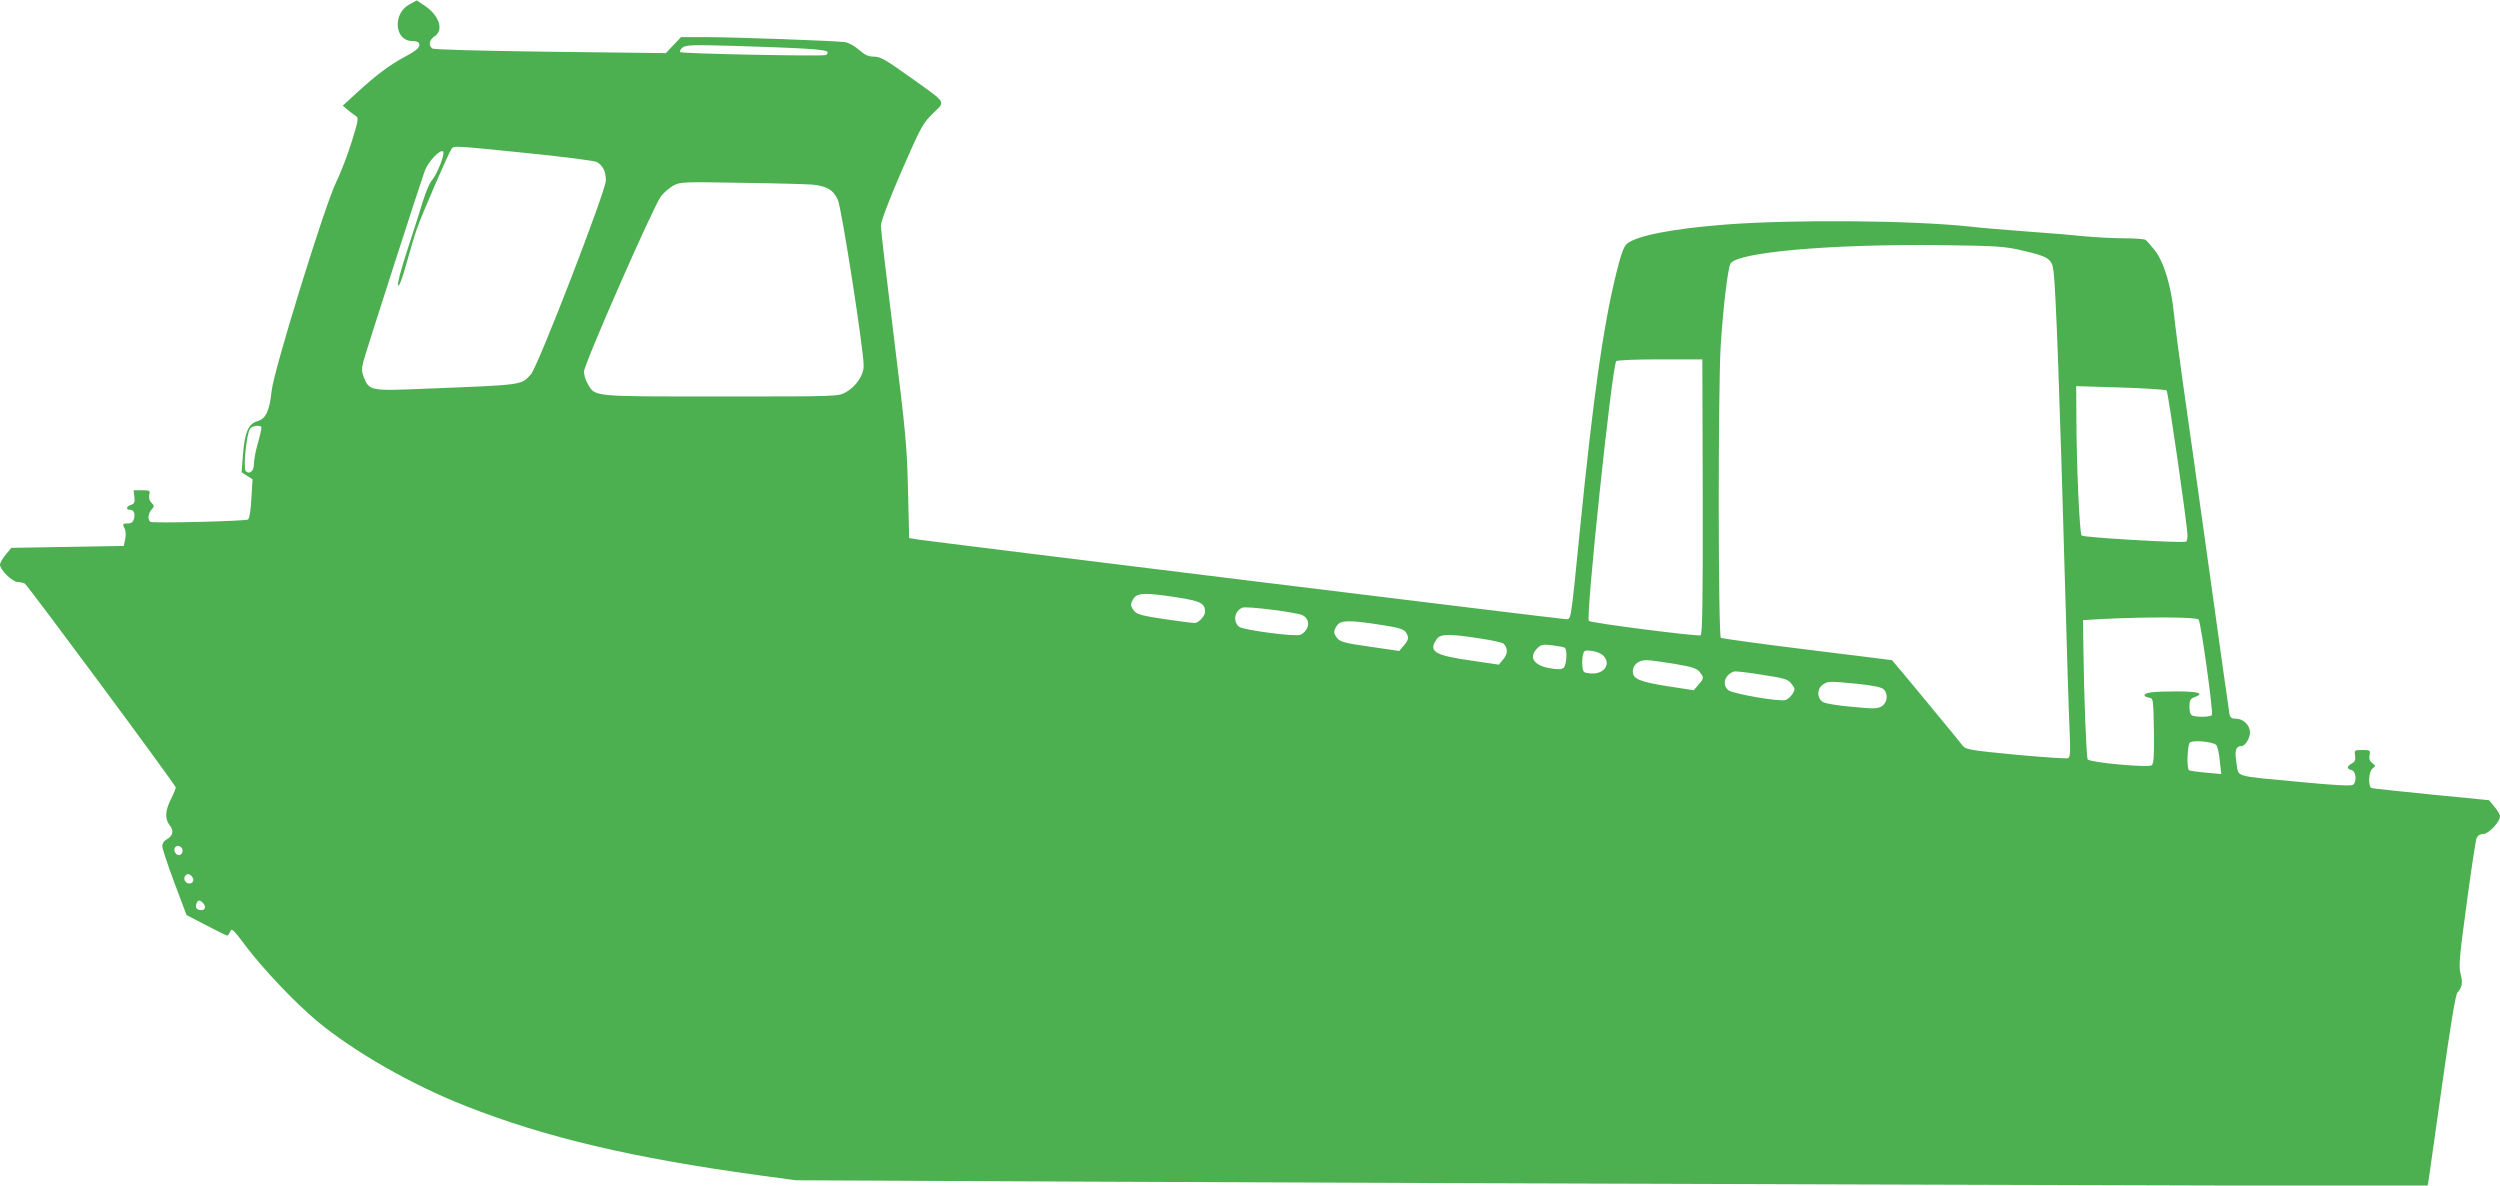
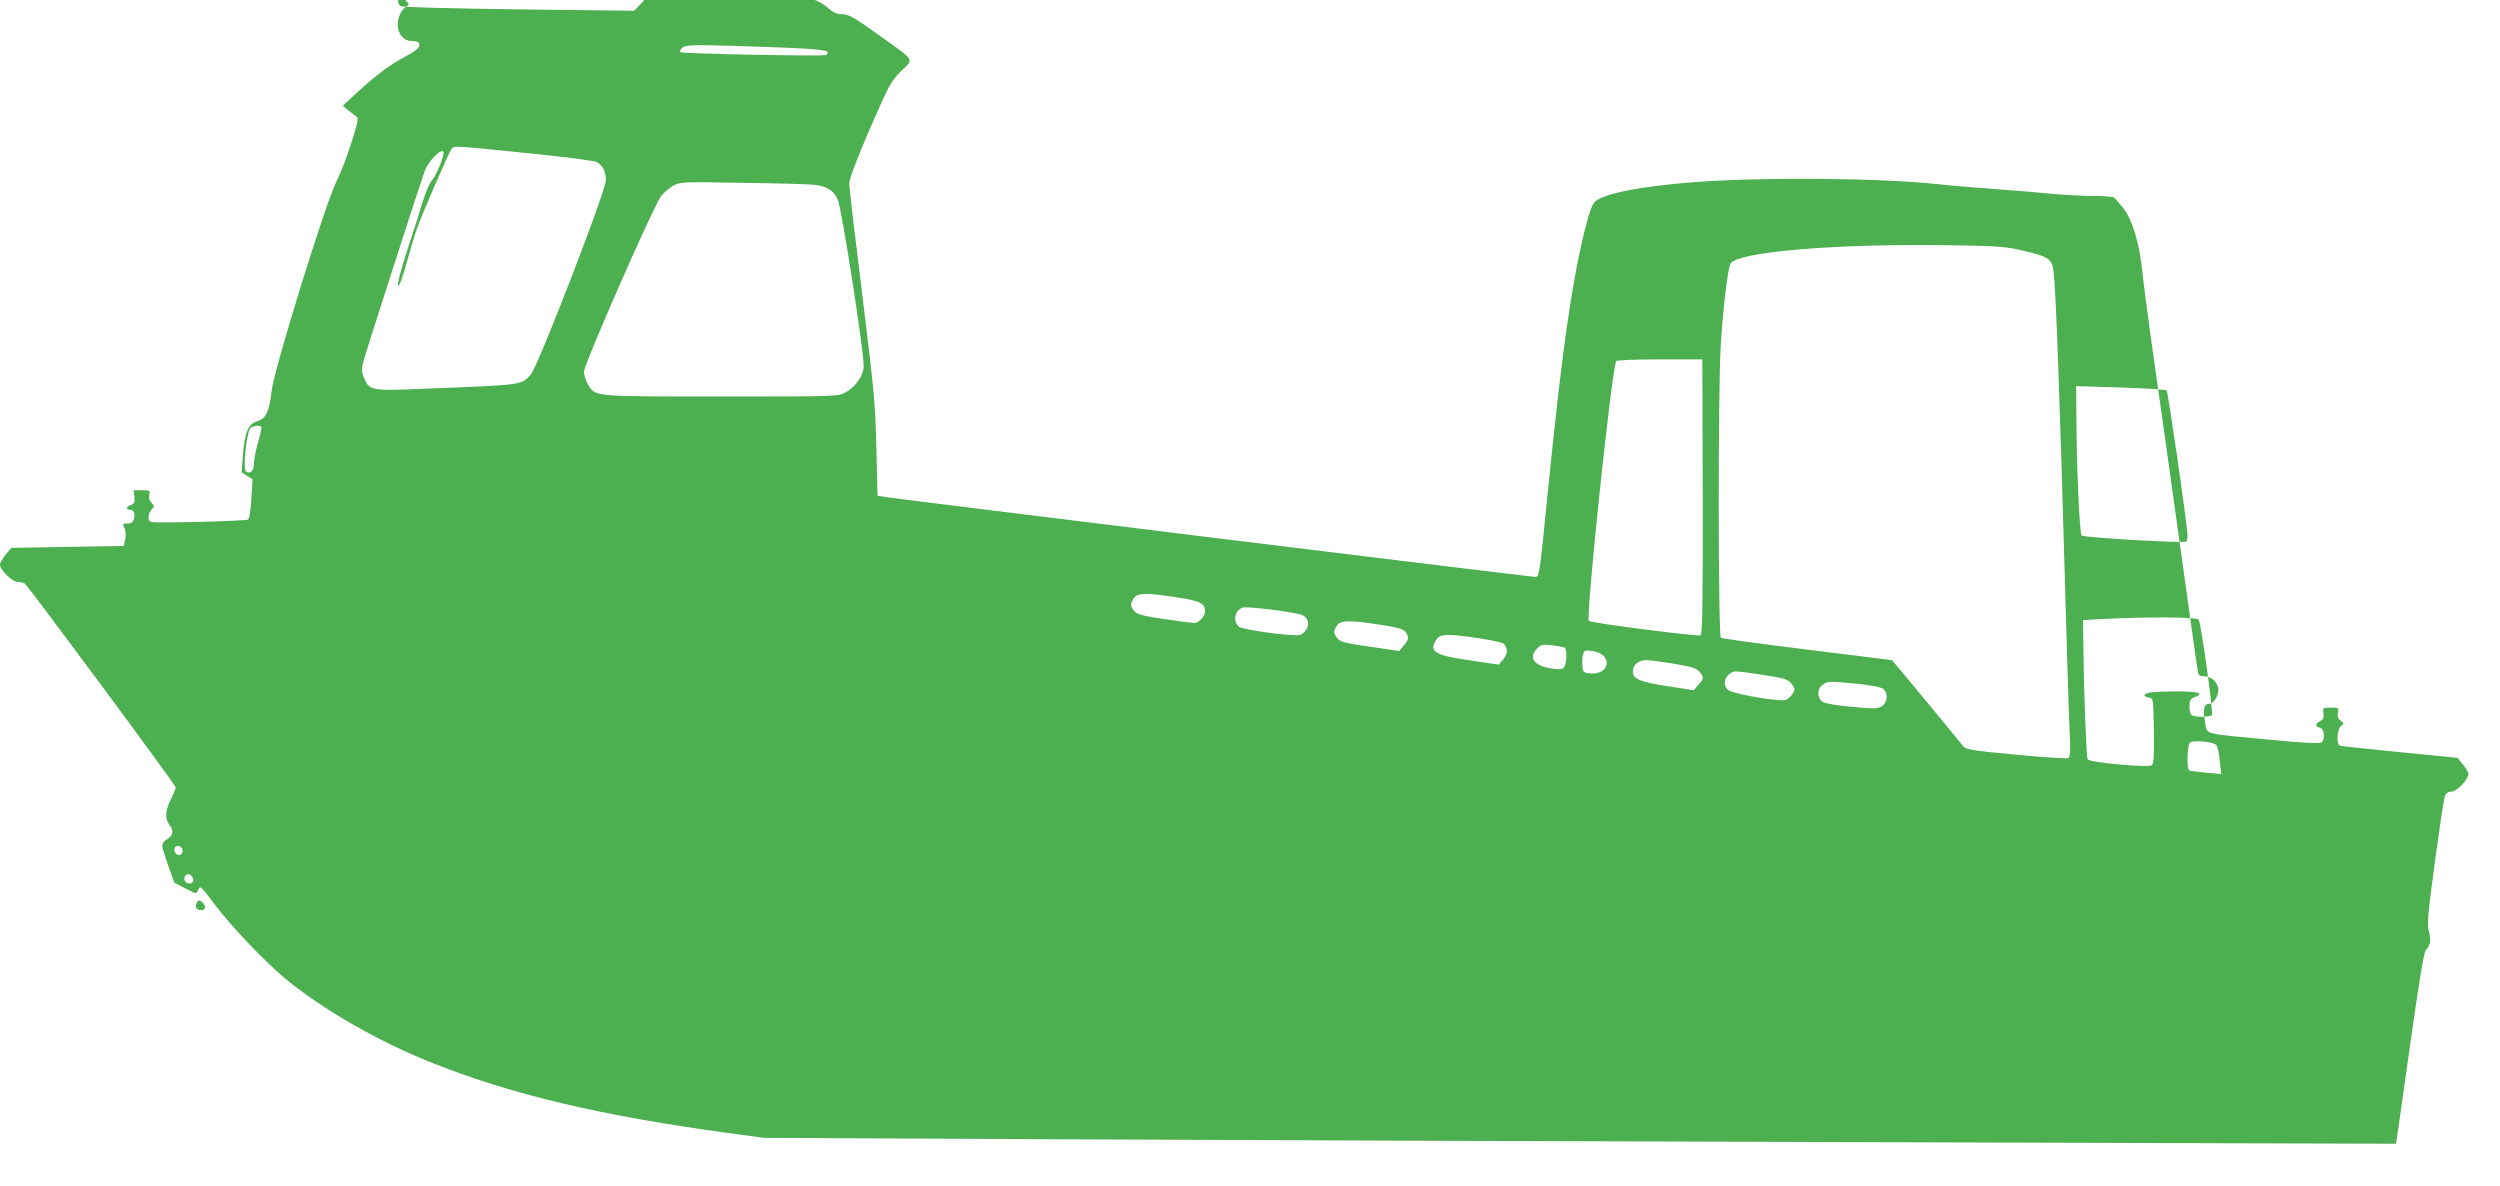
<svg xmlns="http://www.w3.org/2000/svg" version="1.0" width="1280pt" height="607pt" viewBox="0 0 1280 607" preserveAspectRatio="xMidYMid meet">
  <g transform="translate(0,607) scale(0.1,-0.1)" fill="#4caf50" stroke="none">
-     <path d="M2094 6046 c-85 -47 -73 -186 16 -186 16 0 31 -4 34 -9 12 -19 -6 -37 -68 -70 -79 -42 -150 -95 -247 -184 l-74 -68 26 -22 c14 -12 33 -26 42 -32 14 -9 11 -24 -23 -133 -21 -68 -57 -160 -79 -205 -56 -112 -319 -962 -330 -1067 -11 -104 -30 -144 -72 -156 -47 -13 -66 -57 -75 -170 l-7 -92 28 -18 28 -18 -6 -99 c-3 -61 -10 -103 -17 -107 -13 -8 -477 -20 -498 -12 -17 6 -15 42 4 63 15 17 15 19 -1 35 -10 11 -14 25 -11 40 6 22 4 24 -37 24 l-43 0 4 -34 c3 -28 0 -35 -17 -41 -24 -7 -28 -25 -7 -25 21 0 29 -17 22 -46 -5 -17 -13 -24 -31 -24 -28 0 -29 -3 -16 -28 5 -10 6 -33 2 -52 l-7 -35 -288 -5 -288 -5 -29 -35 c-16 -19 -29 -42 -29 -51 0 -27 64 -89 91 -89 13 0 29 -4 36 -8 16 -10 773 -1032 773 -1044 0 -5 -11 -32 -25 -60 -30 -60 -32 -101 -5 -135 22 -28 15 -54 -20 -73 -11 -6 -20 -21 -19 -33 0 -12 28 -96 62 -187 l62 -165 100 -52 c55 -29 104 -53 108 -53 4 0 11 10 16 21 7 19 16 10 81 -77 86 -114 250 -287 362 -381 189 -157 485 -327 763 -436 408 -161 855 -266 1498 -354 l192 -26 1480 -7 c814 -4 2694 -11 4177 -15 l2697 -8 6 34 c3 19 34 238 69 487 43 305 68 458 78 470 25 28 28 51 16 96 -10 37 -6 87 31 357 23 173 46 324 51 337 6 14 18 22 34 22 27 0 86 62 86 90 0 9 -13 31 -28 49 l-28 34 -295 29 c-162 16 -300 31 -306 33 -20 7 -16 85 5 101 16 12 16 14 -2 27 -13 10 -17 22 -14 40 5 26 3 27 -37 27 -40 0 -41 -1 -37 -29 3 -22 -1 -32 -17 -40 -26 -15 -27 -27 -1 -34 23 -6 28 -58 8 -75 -9 -7 -93 -3 -268 14 -352 33 -316 23 -329 96 -11 63 -4 88 25 88 19 0 44 40 44 70 0 36 -34 70 -70 70 -23 0 -31 5 -35 23 -2 12 -50 348 -105 747 -56 399 -116 831 -135 960 -18 129 -38 282 -44 340 -14 145 -52 270 -99 329 -20 25 -41 49 -47 53 -5 4 -55 8 -110 8 -55 0 -145 5 -200 10 -55 6 -190 17 -300 25 -110 8 -240 19 -290 25 -296 32 -906 37 -1255 10 -265 -21 -449 -56 -500 -98 -16 -13 -30 -52 -55 -152 -67 -273 -117 -627 -185 -1305 -49 -492 -45 -465 -74 -465 -25 0 -3225 394 -3311 407 l-50 8 -6 245 c-5 221 -12 298 -72 782 -37 296 -67 553 -67 572 0 21 39 125 105 278 100 228 109 246 161 297 66 65 78 47 -122 190 -119 85 -147 101 -179 101 -29 0 -46 8 -76 34 -21 19 -53 37 -71 40 -43 7 -566 26 -721 26 l-120 0 -39 -41 -39 -41 -592 7 c-372 5 -597 11 -604 17 -21 17 -15 44 12 62 48 31 25 105 -48 155 l-43 29 -40 -22z m2025 -225 c71 -4 116 -10 118 -17 2 -6 -2 -13 -9 -16 -24 -7 -736 7 -745 15 -4 5 1 15 12 24 17 13 55 14 265 8 135 -4 296 -10 359 -14z m-1418 -535 c195 -20 344 -39 356 -46 31 -20 45 -48 45 -94 0 -53 -349 -956 -384 -993 -52 -56 -34 -53 -537 -73 -285 -12 -289 -11 -318 57 -11 28 -12 45 -4 77 11 45 292 916 316 982 18 47 80 113 94 98 11 -11 -32 -119 -59 -149 -10 -11 -29 -56 -43 -100 -13 -44 -50 -158 -81 -254 -35 -106 -53 -178 -48 -183 6 -6 22 37 42 109 18 65 42 147 55 183 28 79 163 390 177 408 14 16 4 17 389 -22z m1457 -161 c75 -7 110 -28 132 -79 19 -41 132 -767 132 -848 1 -48 -39 -107 -91 -136 -39 -22 -41 -22 -640 -22 -664 0 -642 -2 -681 63 -11 18 -20 46 -20 64 0 38 355 846 394 898 15 19 44 44 64 55 35 19 52 19 347 14 171 -2 334 -7 363 -9z m6198 -338 c131 -30 150 -42 158 -104 12 -98 31 -606 61 -1678 8 -286 17 -586 21 -666 5 -120 4 -147 -8 -151 -7 -3 -128 5 -268 18 -231 22 -256 27 -270 45 -17 23 -361 439 -363 439 -1 0 -196 25 -434 54 -237 29 -436 57 -442 60 -14 9 -15 1264 -1 1496 12 190 36 394 50 420 32 59 515 101 1075 95 292 -4 329 -6 421 -28z m-1638 -1261 c1 -541 -2 -705 -11 -709 -19 -6 -561 63 -572 74 -17 17 117 1291 140 1330 4 5 101 9 224 9 l217 0 2 -704z m2375 545 c8 -8 107 -695 107 -743 0 -15 -3 -29 -7 -31 -15 -9 -525 21 -535 31 -11 11 -27 374 -27 626 l-1 139 228 -7 c125 -4 230 -11 235 -15z m-9756 -203 c-2 -13 -12 -50 -21 -83 -9 -32 -16 -74 -16 -92 0 -36 -23 -54 -42 -35 -14 14 5 197 23 218 6 8 23 14 36 14 21 0 24 -4 20 -22z m4692 -857 c117 -18 141 -30 141 -73 0 -22 -34 -58 -54 -58 -8 0 -77 9 -153 20 -113 17 -141 24 -155 41 -22 26 -22 38 -2 67 19 27 62 28 223 3z m638 -90 c44 -20 39 -76 -8 -101 -21 -12 -295 24 -315 41 -33 27 -23 83 18 98 22 8 270 -23 305 -38z m4590 -23 c12 -16 76 -476 68 -489 -7 -10 -75 -12 -99 -3 -11 4 -16 19 -16 45 0 33 4 41 25 49 54 20 24 30 -92 30 -120 0 -163 -6 -163 -20 0 -5 10 -10 23 -12 22 -3 22 -5 25 -169 2 -128 -1 -169 -11 -177 -16 -14 -318 14 -328 30 -7 11 -19 322 -22 568 l-2 145 105 6 c221 11 477 10 487 -3z m-4188 -27 c86 -13 117 -22 127 -36 19 -26 18 -40 -9 -71 l-23 -27 -150 22 c-124 17 -152 25 -166 42 -22 26 -22 38 -2 67 19 27 62 28 223 3z m509 -70 c61 -9 116 -21 121 -27 22 -23 21 -53 -2 -79 l-23 -28 -149 22 c-181 26 -213 46 -169 109 19 27 62 28 222 3z m433 -47 c15 -9 10 -90 -5 -103 -11 -9 -29 -10 -73 -2 -82 15 -107 57 -62 102 19 19 29 21 77 15 30 -4 59 -9 63 -12z m202 -45 c35 -43 -3 -92 -68 -87 -37 3 -40 5 -43 37 -2 19 -1 45 3 59 5 22 10 24 48 19 26 -4 48 -14 60 -28z m361 -38 c88 -15 114 -23 128 -41 23 -29 23 -33 -6 -66 l-24 -28 -137 21 c-142 23 -175 37 -175 76 0 33 29 57 69 57 20 0 85 -9 145 -19z m599 -103 c19 -25 19 -28 4 -52 -9 -13 -25 -27 -35 -30 -31 -10 -274 32 -294 51 -33 29 -16 80 31 95 8 2 72 -5 144 -17 118 -18 132 -23 150 -47z m336 1 c76 -8 122 -17 134 -27 25 -22 22 -68 -7 -87 -21 -14 -39 -15 -153 -4 -73 6 -138 17 -150 25 -31 19 -31 67 -1 88 27 19 30 19 177 5z m1838 -313 c6 -6 15 -42 18 -80 l8 -69 -79 7 c-43 4 -81 9 -86 12 -13 8 -9 129 4 142 14 14 117 5 135 -12z m-10412 -541 c0 -11 -7 -21 -16 -23 -18 -3 -33 23 -23 39 10 17 39 5 39 -16z m55 -150 c0 -19 -27 -26 -40 -9 -18 20 6 50 26 33 8 -6 14 -17 14 -24z m48 -117 c18 -18 14 -38 -7 -38 -24 0 -33 13 -25 34 7 19 16 20 32 4z" />
+     <path d="M2094 6046 c-85 -47 -73 -186 16 -186 16 0 31 -4 34 -9 12 -19 -6 -37 -68 -70 -79 -42 -150 -95 -247 -184 l-74 -68 26 -22 c14 -12 33 -26 42 -32 14 -9 11 -24 -23 -133 -21 -68 -57 -160 -79 -205 -56 -112 -319 -962 -330 -1067 -11 -104 -30 -144 -72 -156 -47 -13 -66 -57 -75 -170 l-7 -92 28 -18 28 -18 -6 -99 c-3 -61 -10 -103 -17 -107 -13 -8 -477 -20 -498 -12 -17 6 -15 42 4 63 15 17 15 19 -1 35 -10 11 -14 25 -11 40 6 22 4 24 -37 24 l-43 0 4 -34 c3 -28 0 -35 -17 -41 -24 -7 -28 -25 -7 -25 21 0 29 -17 22 -46 -5 -17 -13 -24 -31 -24 -28 0 -29 -3 -16 -28 5 -10 6 -33 2 -52 l-7 -35 -288 -5 -288 -5 -29 -35 c-16 -19 -29 -42 -29 -51 0 -27 64 -89 91 -89 13 0 29 -4 36 -8 16 -10 773 -1032 773 -1044 0 -5 -11 -32 -25 -60 -30 -60 -32 -101 -5 -135 22 -28 15 -54 -20 -73 -11 -6 -20 -21 -19 -33 0 -12 28 -96 62 -187 c55 -29 104 -53 108 -53 4 0 11 10 16 21 7 19 16 10 81 -77 86 -114 250 -287 362 -381 189 -157 485 -327 763 -436 408 -161 855 -266 1498 -354 l192 -26 1480 -7 c814 -4 2694 -11 4177 -15 l2697 -8 6 34 c3 19 34 238 69 487 43 305 68 458 78 470 25 28 28 51 16 96 -10 37 -6 87 31 357 23 173 46 324 51 337 6 14 18 22 34 22 27 0 86 62 86 90 0 9 -13 31 -28 49 l-28 34 -295 29 c-162 16 -300 31 -306 33 -20 7 -16 85 5 101 16 12 16 14 -2 27 -13 10 -17 22 -14 40 5 26 3 27 -37 27 -40 0 -41 -1 -37 -29 3 -22 -1 -32 -17 -40 -26 -15 -27 -27 -1 -34 23 -6 28 -58 8 -75 -9 -7 -93 -3 -268 14 -352 33 -316 23 -329 96 -11 63 -4 88 25 88 19 0 44 40 44 70 0 36 -34 70 -70 70 -23 0 -31 5 -35 23 -2 12 -50 348 -105 747 -56 399 -116 831 -135 960 -18 129 -38 282 -44 340 -14 145 -52 270 -99 329 -20 25 -41 49 -47 53 -5 4 -55 8 -110 8 -55 0 -145 5 -200 10 -55 6 -190 17 -300 25 -110 8 -240 19 -290 25 -296 32 -906 37 -1255 10 -265 -21 -449 -56 -500 -98 -16 -13 -30 -52 -55 -152 -67 -273 -117 -627 -185 -1305 -49 -492 -45 -465 -74 -465 -25 0 -3225 394 -3311 407 l-50 8 -6 245 c-5 221 -12 298 -72 782 -37 296 -67 553 -67 572 0 21 39 125 105 278 100 228 109 246 161 297 66 65 78 47 -122 190 -119 85 -147 101 -179 101 -29 0 -46 8 -76 34 -21 19 -53 37 -71 40 -43 7 -566 26 -721 26 l-120 0 -39 -41 -39 -41 -592 7 c-372 5 -597 11 -604 17 -21 17 -15 44 12 62 48 31 25 105 -48 155 l-43 29 -40 -22z m2025 -225 c71 -4 116 -10 118 -17 2 -6 -2 -13 -9 -16 -24 -7 -736 7 -745 15 -4 5 1 15 12 24 17 13 55 14 265 8 135 -4 296 -10 359 -14z m-1418 -535 c195 -20 344 -39 356 -46 31 -20 45 -48 45 -94 0 -53 -349 -956 -384 -993 -52 -56 -34 -53 -537 -73 -285 -12 -289 -11 -318 57 -11 28 -12 45 -4 77 11 45 292 916 316 982 18 47 80 113 94 98 11 -11 -32 -119 -59 -149 -10 -11 -29 -56 -43 -100 -13 -44 -50 -158 -81 -254 -35 -106 -53 -178 -48 -183 6 -6 22 37 42 109 18 65 42 147 55 183 28 79 163 390 177 408 14 16 4 17 389 -22z m1457 -161 c75 -7 110 -28 132 -79 19 -41 132 -767 132 -848 1 -48 -39 -107 -91 -136 -39 -22 -41 -22 -640 -22 -664 0 -642 -2 -681 63 -11 18 -20 46 -20 64 0 38 355 846 394 898 15 19 44 44 64 55 35 19 52 19 347 14 171 -2 334 -7 363 -9z m6198 -338 c131 -30 150 -42 158 -104 12 -98 31 -606 61 -1678 8 -286 17 -586 21 -666 5 -120 4 -147 -8 -151 -7 -3 -128 5 -268 18 -231 22 -256 27 -270 45 -17 23 -361 439 -363 439 -1 0 -196 25 -434 54 -237 29 -436 57 -442 60 -14 9 -15 1264 -1 1496 12 190 36 394 50 420 32 59 515 101 1075 95 292 -4 329 -6 421 -28z m-1638 -1261 c1 -541 -2 -705 -11 -709 -19 -6 -561 63 -572 74 -17 17 117 1291 140 1330 4 5 101 9 224 9 l217 0 2 -704z m2375 545 c8 -8 107 -695 107 -743 0 -15 -3 -29 -7 -31 -15 -9 -525 21 -535 31 -11 11 -27 374 -27 626 l-1 139 228 -7 c125 -4 230 -11 235 -15z m-9756 -203 c-2 -13 -12 -50 -21 -83 -9 -32 -16 -74 -16 -92 0 -36 -23 -54 -42 -35 -14 14 5 197 23 218 6 8 23 14 36 14 21 0 24 -4 20 -22z m4692 -857 c117 -18 141 -30 141 -73 0 -22 -34 -58 -54 -58 -8 0 -77 9 -153 20 -113 17 -141 24 -155 41 -22 26 -22 38 -2 67 19 27 62 28 223 3z m638 -90 c44 -20 39 -76 -8 -101 -21 -12 -295 24 -315 41 -33 27 -23 83 18 98 22 8 270 -23 305 -38z m4590 -23 c12 -16 76 -476 68 -489 -7 -10 -75 -12 -99 -3 -11 4 -16 19 -16 45 0 33 4 41 25 49 54 20 24 30 -92 30 -120 0 -163 -6 -163 -20 0 -5 10 -10 23 -12 22 -3 22 -5 25 -169 2 -128 -1 -169 -11 -177 -16 -14 -318 14 -328 30 -7 11 -19 322 -22 568 l-2 145 105 6 c221 11 477 10 487 -3z m-4188 -27 c86 -13 117 -22 127 -36 19 -26 18 -40 -9 -71 l-23 -27 -150 22 c-124 17 -152 25 -166 42 -22 26 -22 38 -2 67 19 27 62 28 223 3z m509 -70 c61 -9 116 -21 121 -27 22 -23 21 -53 -2 -79 l-23 -28 -149 22 c-181 26 -213 46 -169 109 19 27 62 28 222 3z m433 -47 c15 -9 10 -90 -5 -103 -11 -9 -29 -10 -73 -2 -82 15 -107 57 -62 102 19 19 29 21 77 15 30 -4 59 -9 63 -12z m202 -45 c35 -43 -3 -92 -68 -87 -37 3 -40 5 -43 37 -2 19 -1 45 3 59 5 22 10 24 48 19 26 -4 48 -14 60 -28z m361 -38 c88 -15 114 -23 128 -41 23 -29 23 -33 -6 -66 l-24 -28 -137 21 c-142 23 -175 37 -175 76 0 33 29 57 69 57 20 0 85 -9 145 -19z m599 -103 c19 -25 19 -28 4 -52 -9 -13 -25 -27 -35 -30 -31 -10 -274 32 -294 51 -33 29 -16 80 31 95 8 2 72 -5 144 -17 118 -18 132 -23 150 -47z m336 1 c76 -8 122 -17 134 -27 25 -22 22 -68 -7 -87 -21 -14 -39 -15 -153 -4 -73 6 -138 17 -150 25 -31 19 -31 67 -1 88 27 19 30 19 177 5z m1838 -313 c6 -6 15 -42 18 -80 l8 -69 -79 7 c-43 4 -81 9 -86 12 -13 8 -9 129 4 142 14 14 117 5 135 -12z m-10412 -541 c0 -11 -7 -21 -16 -23 -18 -3 -33 23 -23 39 10 17 39 5 39 -16z m55 -150 c0 -19 -27 -26 -40 -9 -18 20 6 50 26 33 8 -6 14 -17 14 -24z m48 -117 c18 -18 14 -38 -7 -38 -24 0 -33 13 -25 34 7 19 16 20 32 4z" />
  </g>
</svg>